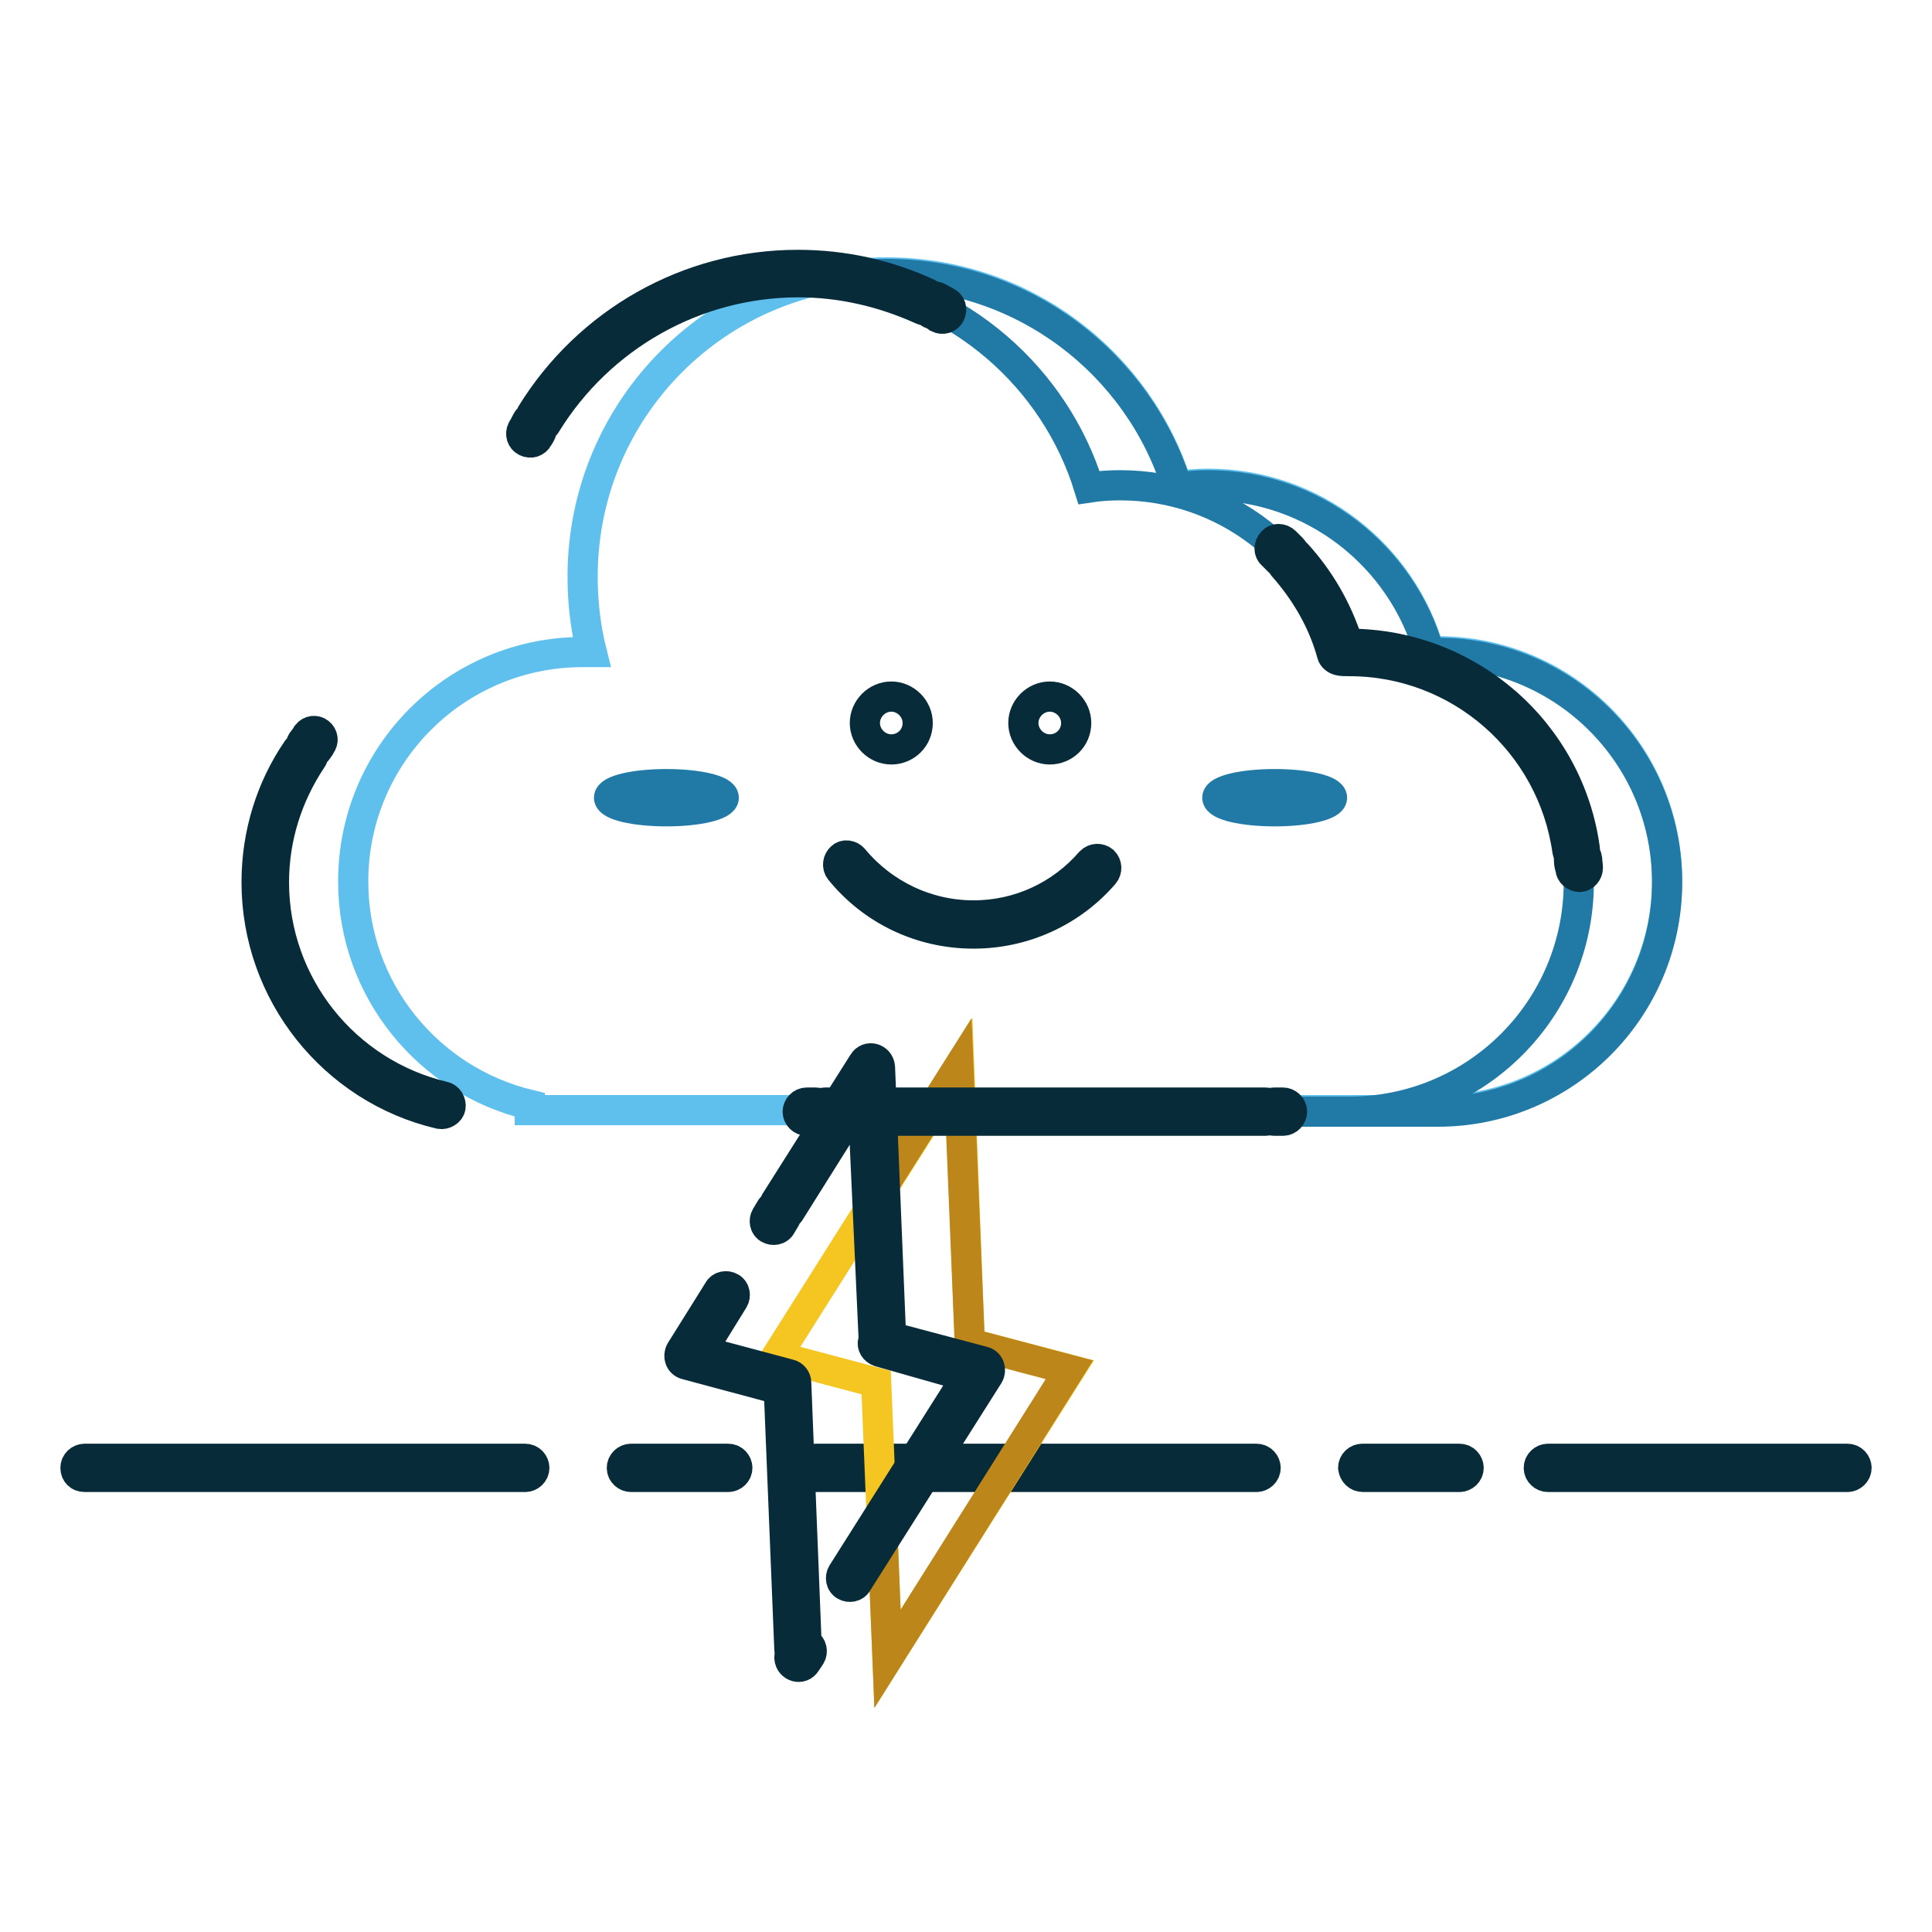
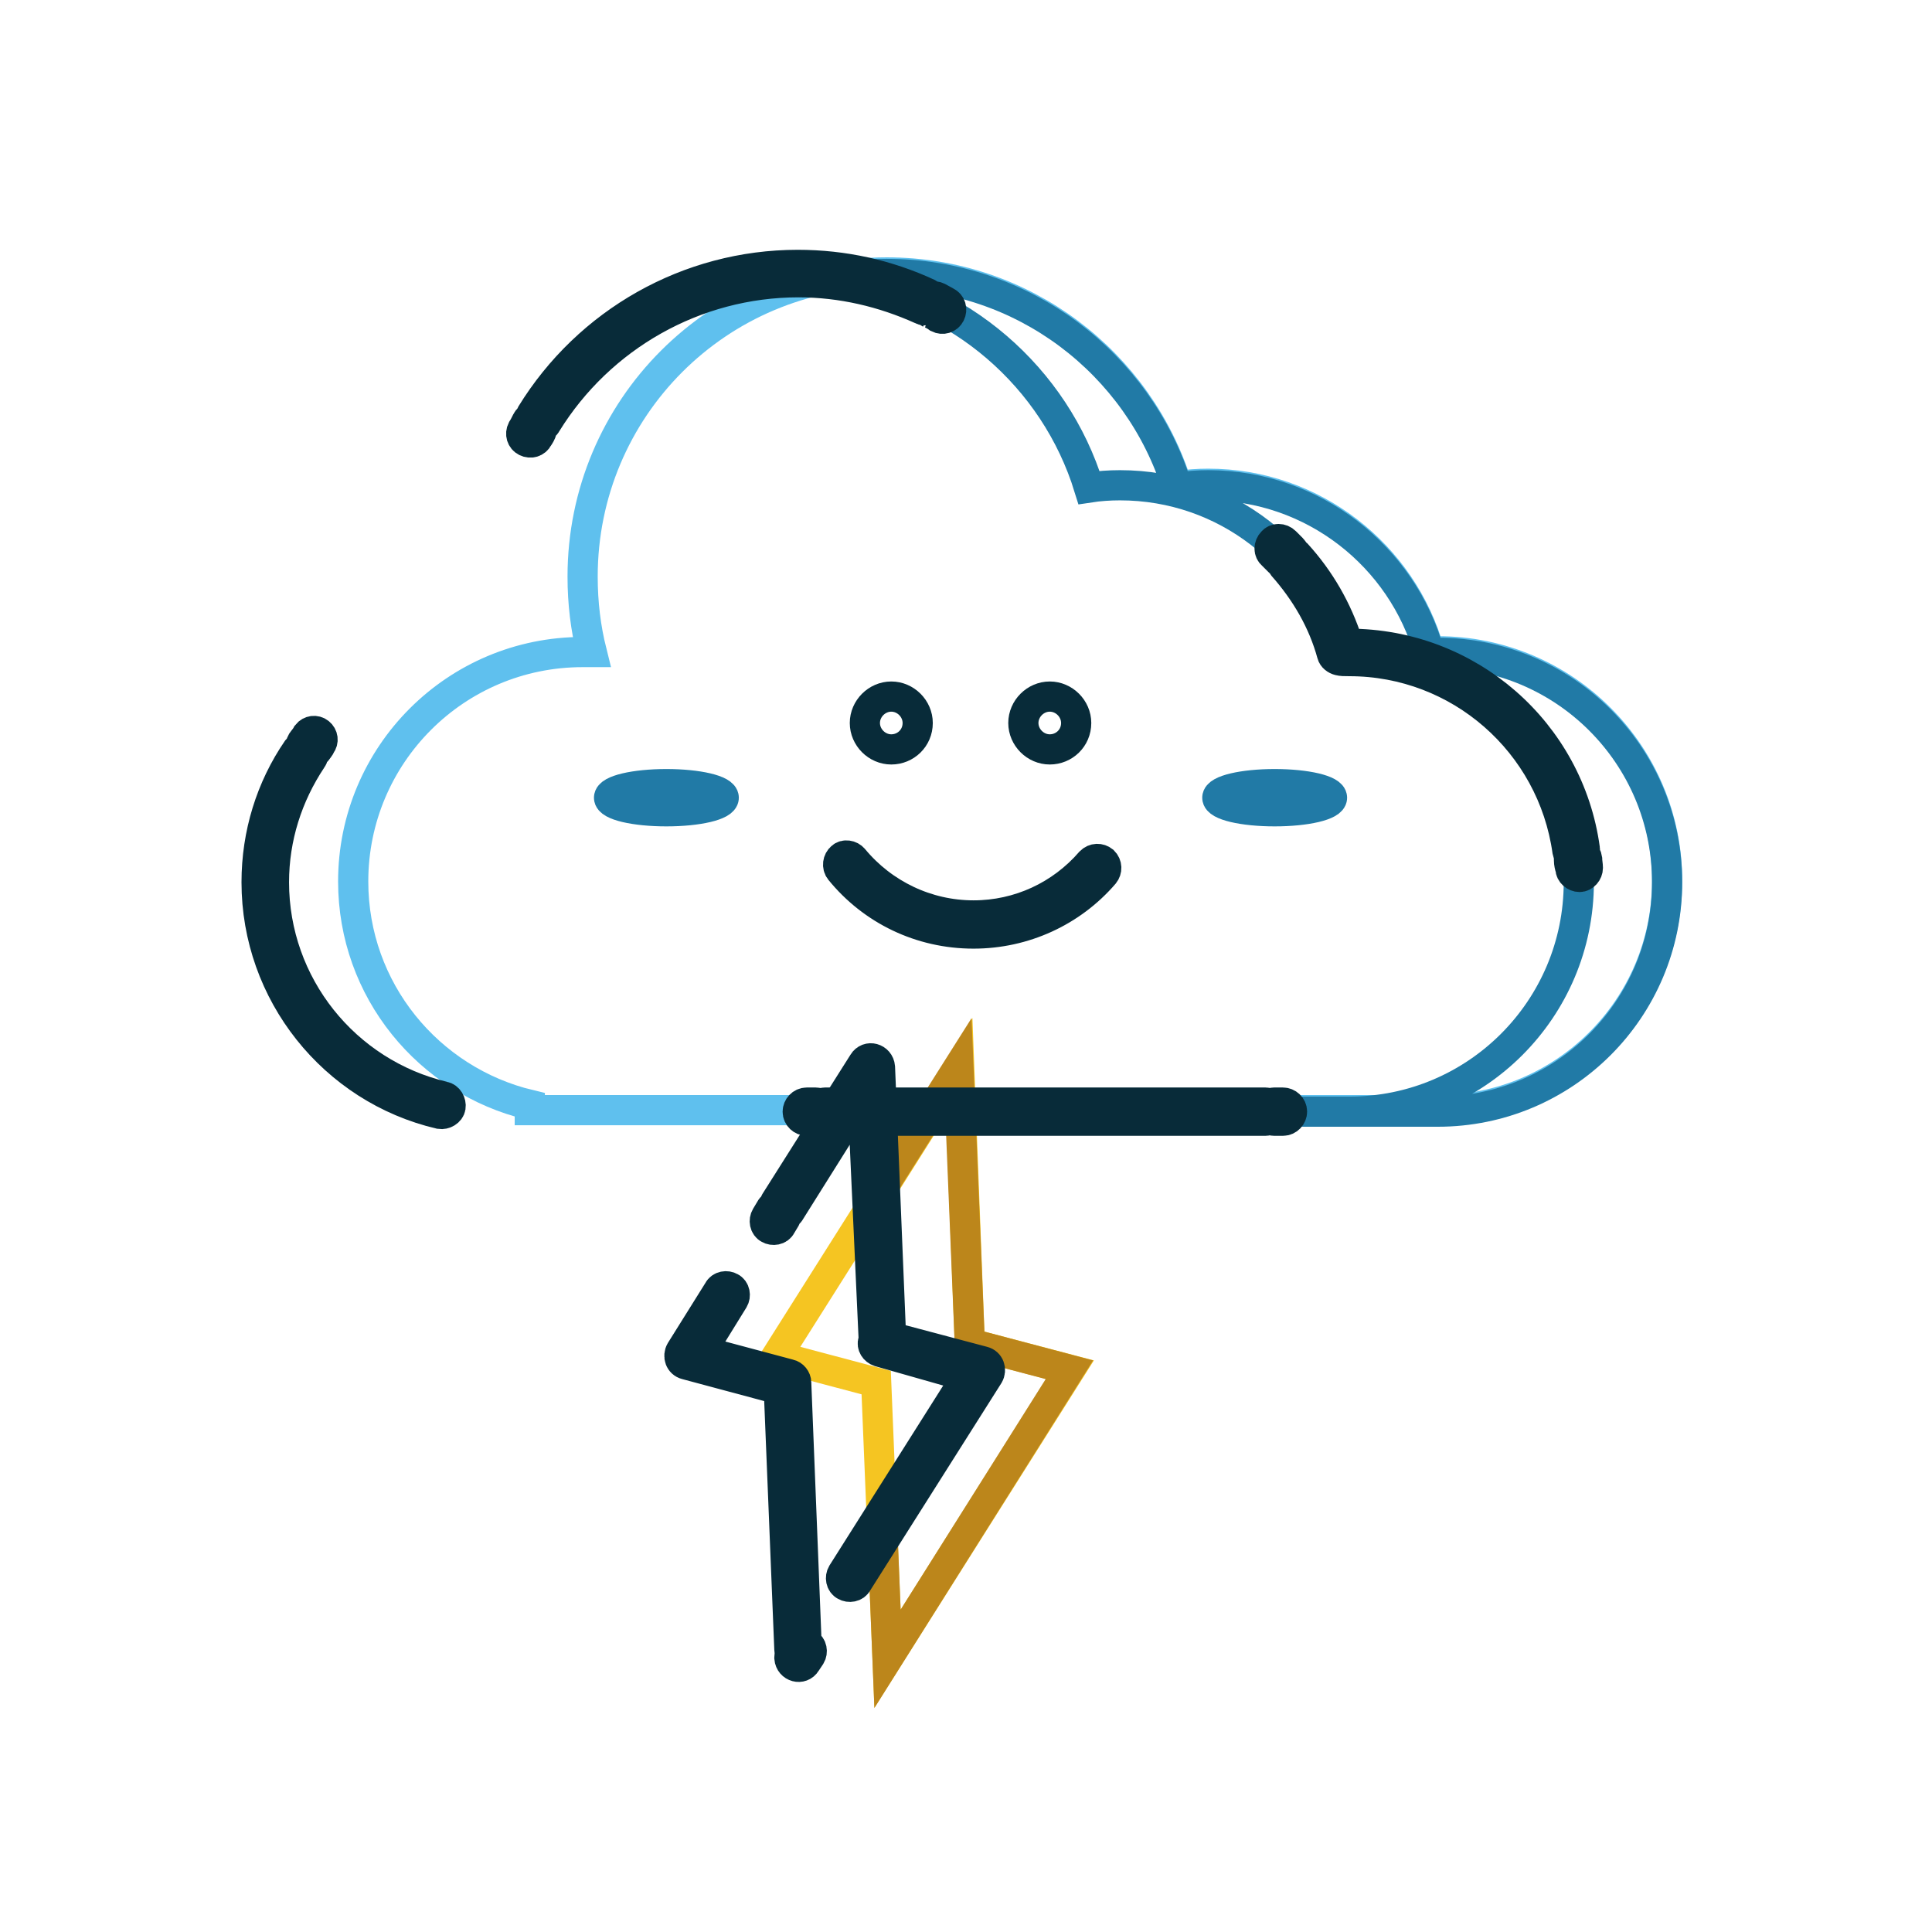
<svg xmlns="http://www.w3.org/2000/svg" version="1.1" x="0px" y="0px" viewBox="0 0 256 256" enable-background="new 0 0 256 256" xml:space="preserve">
  <g>
-     <path stroke-width="4" fill-opacity="0" stroke="#082b39" d="M11.2,195.7h58.4c0.6,0,1.2-0.5,1.2-1.2c0-0.6-0.5-1.2-1.2-1.2H11.2c-0.6,0-1.2,0.5-1.2,1.2 C10,195.2,10.5,195.7,11.2,195.7z M83.6,195.7h12.9c0.6,0,1.2-0.5,1.2-1.2c0-0.6-0.5-1.2-1.2-1.2H83.6c-0.6,0-1.2,0.5-1.2,1.2 C82.4,195.2,83,195.7,83.6,195.7z M108.1,195.7h58.4c0.6,0,1.2-0.5,1.2-1.2c0-0.6-0.5-1.2-1.2-1.2h-58.4c-0.6,0-1.2,0.5-1.2,1.2 C107,195.2,107.5,195.7,108.1,195.7z M180.6,195.7h12.8c0.6,0,1.2-0.5,1.2-1.2c0-0.6-0.5-1.2-1.2-1.2h-12.9c-0.6,0-1.2,0.5-1.2,1.2 C179.4,195.2,179.9,195.7,180.6,195.7L180.6,195.7z M205.1,195.7h39.7c0.6,0,1.2-0.5,1.2-1.2c0-0.6-0.5-1.2-1.2-1.2h-39.7 c-0.6,0-1.2,0.5-1.2,1.2C203.9,195.2,204.5,195.7,205.1,195.7z" />
    <path stroke-width="4" fill-opacity="0" stroke="#f5c522" d="M128.5,178l-1.4-36.6l-24.2,38.3l13.2,3.5l1.5,36.6l24.2-38.3L128.5,178L128.5,178z" />
    <path stroke-width="4" fill-opacity="0" stroke="#bc861b" d="M116,158.8l11-17.4l1.5,36.6l13.2,3.5l-24.1,38.3l-0.7-17.4l13.2-20.9l-13.2-3.5L116,158.8z" />
    <path stroke-width="4" fill-opacity="0" stroke="#082b39" d="M114.3,145.2l-9.6,15.3c-0.3,0.6-1.1,0.7-1.6,0.4s-0.7-1.1-0.4-1.6l11.7-18.5c0.6-1,2.1-0.6,2.2,0.6 l1.5,36.6c0,0.6-0.5,1.2-1.1,1.2c-0.6,0-1.2-0.5-1.2-1.1L114.3,145.2z M102.1,160.2c0.3-0.6,1.1-0.7,1.6-0.4 c0.6,0.3,0.7,1.1,0.4,1.6l-0.6,1c-0.3,0.6-1.1,0.7-1.6,0.4c-0.6-0.3-0.7-1.1-0.4-1.6L102.1,160.2z M90.9,180.8 c-0.8-0.2-1.1-1.1-0.7-1.8l5-8c0.3-0.6,1.1-0.7,1.6-0.4c0.6,0.3,0.7,1.1,0.4,1.6L93,179l11.6,3.1c0.5,0.1,0.9,0.6,0.9,1.1l1.4,35.3 c0,0.6-0.5,1.2-1.1,1.2c-0.6,0-1.2-0.5-1.2-1.1l-1.4-34.5L90.9,180.8z M105.4,218.2c0.3-0.6,1.1-0.7,1.6-0.4 c0.6,0.3,0.7,1.1,0.4,1.6l-0.6,0.9c-0.6,1-2.1,0.6-2.2-0.6v-0.1c0-0.4,0.1-0.7,0.4-0.9L105.4,218.2L105.4,218.2z M116.5,179.1 c-0.6-0.2-1-0.8-0.8-1.4c0.2-0.6,0.8-1,1.4-0.8l13.2,3.5c0.8,0.2,1.1,1.1,0.7,1.8l-17.4,27.5c-0.3,0.6-1.1,0.7-1.6,0.4 c-0.6-0.3-0.7-1.1-0.4-1.6l16.5-26.1L116.5,179.1L116.5,179.1z" />
    <path stroke-width="4" fill-opacity="0" stroke="#5fc0ee" d="M70.2,146.4c-13.4-3.2-23.4-15.2-23.4-29.6c0-16.8,13.6-30.4,30.4-30.4c0.4,0,0.8,0,1.2,0 c-0.8-3.2-1.2-6.5-1.2-10c0-22.3,18-40.3,40.3-40.3c18.1,0,33.4,11.9,38.5,28.3c1.4-0.2,2.7-0.3,4.1-0.3c13.9,0,25.7,9.4,29.3,22.2 c0.4,0,0.7,0,1.1,0c16.8,0,30.4,13.6,30.4,30.4c0,16.8-13.6,30.4-30.4,30.4H70.2V146.4z" />
    <path stroke-width="4" fill-opacity="0" stroke="#217aa6" d="M111.6,36.7c1.9-0.3,3.8-0.4,5.9-0.4c18.1,0,33.4,11.9,38.5,28.3c1.4-0.2,2.7-0.3,4.1-0.3 c13.9,0,25.7,9.4,29.3,22.2c0.4,0,0.7,0,1.1,0c16.8,0,30.4,13.6,30.4,30.4c0,16.8-13.6,30.4-30.4,30.4h-66h54.3 c16.8,0,30.4-13.6,30.4-30.4c0-16.8-13.6-30.4-30.4-30.4c-0.4,0-0.7,0-1.1,0c-3.6-12.8-15.3-22.2-29.3-22.2c-1.4,0-2.8,0.1-4.1,0.3 C139.8,50,127.1,38.9,111.6,36.7z" />
-     <path stroke-width="4" fill-opacity="0" stroke="#082b39" d="M58.8,145.3c0.6,0.1,1,0.8,0.9,1.4c-0.1,0.6-0.8,1-1.4,0.9c-14.1-3.3-24.3-16-24.3-30.7 c0-6.4,1.9-12.5,5.4-17.6c0.4-0.5,1.1-0.7,1.6-0.3c0.5,0.4,0.7,1.1,0.3,1.6c-3.2,4.8-5,10.4-5,16.3 C36.3,130.5,45.7,142.2,58.8,145.3L58.8,145.3z M41.9,99.6c-0.4,0.5-1.1,0.6-1.6,0.3c-0.5-0.4-0.6-1.1-0.3-1.6 c0.2-0.3,0.5-0.6,0.7-1c0.4-0.5,1.1-0.6,1.6-0.2c0.5,0.4,0.6,1.1,0.2,1.6C42.4,99,42.1,99.3,41.9,99.6z M71.3,58 c-0.3,0.6-1,0.8-1.6,0.5c-0.6-0.3-0.8-1-0.5-1.6c0.2-0.3,0.4-0.7,0.6-1.1c0.3-0.6,1-0.8,1.6-0.4c0.6,0.3,0.8,1,0.4,1.6 C71.7,57.4,71.5,57.7,71.3,58z M72.4,56.1c-0.3,0.6-1.1,0.7-1.6,0.4c-0.6-0.3-0.7-1.1-0.4-1.6c7.5-12.2,20.8-19.8,35.3-19.8 c6.1,0,11.9,1.3,17.3,3.8c0.6,0.3,0.9,1,0.6,1.5c-0.3,0.6-1,0.9-1.5,0.6c-5.1-2.3-10.6-3.6-16.3-3.6C92.1,37.4,79.5,44.6,72.4,56.1 L72.4,56.1z M123.2,41.5c-0.6-0.3-0.8-1-0.5-1.6c0.3-0.6,1-0.8,1.6-0.5c0.4,0.2,0.7,0.4,1.1,0.6c0.6,0.3,0.8,1,0.5,1.6 c-0.3,0.6-1,0.8-1.6,0.5C123.9,41.8,123.5,41.6,123.2,41.5z M168.6,73.5c-0.5-0.4-0.5-1.2,0-1.7c0.4-0.5,1.2-0.5,1.7,0 c0.3,0.3,0.6,0.6,0.9,0.9c0.5,0.5,0.4,1.2,0,1.7c-0.5,0.5-1.2,0.4-1.7,0C169.1,74,168.8,73.7,168.6,73.5z M178.7,85.3 c15.9,0,29.2,11.7,31.3,27.2c0.1,0.6-0.4,1.2-1,1.3c-0.6,0.1-1.2-0.4-1.3-1c-2-14.4-14.3-25.2-28.9-25.2c-0.7,0-1,0-1.4-0.1 c-0.4-0.1-0.8-0.4-0.9-0.8c-1.2-4.4-3.5-8.3-6.5-11.7c-0.4-0.5-0.4-1.2,0.1-1.7c0.5-0.4,1.2-0.4,1.7,0.1c3.1,3.4,5.4,7.4,6.8,11.8 C178.6,85.3,178.7,85.3,178.7,85.3z M207.9,114c-0.1-0.6,0.4-1.2,1.1-1.3c0.6-0.1,1.2,0.4,1.3,1.1c0,0.4,0.1,0.8,0.1,1.2 c0,0.6-0.5,1.2-1.1,1.2c-0.6,0-1.2-0.5-1.2-1.1C208,114.8,207.9,114.4,207.9,114z M170,146.1c0.6,0,1.2,0.5,1.2,1.2 c0,0.6-0.5,1.2-1.2,1.2h-1.2c-0.6,0-1.2-0.5-1.2-1.2c0-0.6,0.5-1.2,1.2-1.2H170z M167.7,146.1c0.6,0,1.2,0.5,1.2,1.2 c0,0.6-0.5,1.2-1.2,1.2h-58.4c-0.6,0-1.2-0.5-1.2-1.2c0-0.6,0.5-1.2,1.2-1.2H167.7z M108.1,146.1c0.6,0,1.2,0.5,1.2,1.2 c0,0.6-0.5,1.2-1.2,1.2h-1.2c-0.6,0-1.2-0.5-1.2-1.2c0-0.6,0.5-1.2,1.2-1.2H108.1z" />
+     <path stroke-width="4" fill-opacity="0" stroke="#082b39" d="M58.8,145.3c0.6,0.1,1,0.8,0.9,1.4c-0.1,0.6-0.8,1-1.4,0.9c-14.1-3.3-24.3-16-24.3-30.7 c0-6.4,1.9-12.5,5.4-17.6c0.4-0.5,1.1-0.7,1.6-0.3c0.5,0.4,0.7,1.1,0.3,1.6c-3.2,4.8-5,10.4-5,16.3 C36.3,130.5,45.7,142.2,58.8,145.3L58.8,145.3z M41.9,99.6c-0.4,0.5-1.1,0.6-1.6,0.3c-0.5-0.4-0.6-1.1-0.3-1.6 c0.2-0.3,0.5-0.6,0.7-1c0.4-0.5,1.1-0.6,1.6-0.2c0.5,0.4,0.6,1.1,0.2,1.6C42.4,99,42.1,99.3,41.9,99.6z M71.3,58 c-0.3,0.6-1,0.8-1.6,0.5c-0.6-0.3-0.8-1-0.5-1.6c0.2-0.3,0.4-0.7,0.6-1.1c0.3-0.6,1-0.8,1.6-0.4c0.6,0.3,0.8,1,0.4,1.6 C71.7,57.4,71.5,57.7,71.3,58z M72.4,56.1c-0.3,0.6-1.1,0.7-1.6,0.4c-0.6-0.3-0.7-1.1-0.4-1.6c7.5-12.2,20.8-19.8,35.3-19.8 c6.1,0,11.9,1.3,17.3,3.8c0.6,0.3,0.9,1,0.6,1.5c-0.3,0.6-1,0.9-1.5,0.6c-5.1-2.3-10.6-3.6-16.3-3.6C92.1,37.4,79.5,44.6,72.4,56.1 L72.4,56.1z M123.2,41.5c-0.6-0.3-0.8-1-0.5-1.6c0.3-0.6,1-0.8,1.6-0.5c0.4,0.2,0.7,0.4,1.1,0.6c0.6,0.3,0.8,1,0.5,1.6 c-0.3,0.6-1,0.8-1.6,0.5C123.9,41.8,123.5,41.6,123.2,41.5M168.6,73.5c-0.5-0.4-0.5-1.2,0-1.7c0.4-0.5,1.2-0.5,1.7,0 c0.3,0.3,0.6,0.6,0.9,0.9c0.5,0.5,0.4,1.2,0,1.7c-0.5,0.5-1.2,0.4-1.7,0C169.1,74,168.8,73.7,168.6,73.5z M178.7,85.3 c15.9,0,29.2,11.7,31.3,27.2c0.1,0.6-0.4,1.2-1,1.3c-0.6,0.1-1.2-0.4-1.3-1c-2-14.4-14.3-25.2-28.9-25.2c-0.7,0-1,0-1.4-0.1 c-0.4-0.1-0.8-0.4-0.9-0.8c-1.2-4.4-3.5-8.3-6.5-11.7c-0.4-0.5-0.4-1.2,0.1-1.7c0.5-0.4,1.2-0.4,1.7,0.1c3.1,3.4,5.4,7.4,6.8,11.8 C178.6,85.3,178.7,85.3,178.7,85.3z M207.9,114c-0.1-0.6,0.4-1.2,1.1-1.3c0.6-0.1,1.2,0.4,1.3,1.1c0,0.4,0.1,0.8,0.1,1.2 c0,0.6-0.5,1.2-1.1,1.2c-0.6,0-1.2-0.5-1.2-1.1C208,114.8,207.9,114.4,207.9,114z M170,146.1c0.6,0,1.2,0.5,1.2,1.2 c0,0.6-0.5,1.2-1.2,1.2h-1.2c-0.6,0-1.2-0.5-1.2-1.2c0-0.6,0.5-1.2,1.2-1.2H170z M167.7,146.1c0.6,0,1.2,0.5,1.2,1.2 c0,0.6-0.5,1.2-1.2,1.2h-58.4c-0.6,0-1.2-0.5-1.2-1.2c0-0.6,0.5-1.2,1.2-1.2H167.7z M108.1,146.1c0.6,0,1.2,0.5,1.2,1.2 c0,0.6-0.5,1.2-1.2,1.2h-1.2c-0.6,0-1.2-0.5-1.2-1.2c0-0.6,0.5-1.2,1.2-1.2H108.1z" />
    <path stroke-width="4" fill-opacity="0" stroke="#082b39" d="M118.1,99.3c-1.9,0-3.5-1.6-3.5-3.5c0-1.9,1.6-3.5,3.5-3.5s3.5,1.6,3.5,3.5C121.6,97.8,120,99.3,118.1,99.3 z M139.1,99.3c-1.9,0-3.5-1.6-3.5-3.5c0-1.9,1.6-3.5,3.5-3.5c1.9,0,3.5,1.6,3.5,3.5C142.6,97.8,141,99.3,139.1,99.3z M111.3,115.3 c4.3,5.3,10.7,8.4,17.7,8.4c6.7,0,13-2.9,17.3-7.9c0.4-0.5,0.4-1.2-0.1-1.7c-0.5-0.4-1.2-0.4-1.7,0.1c-3.9,4.5-9.5,7.1-15.5,7.1 c-6.2,0-12-2.8-15.9-7.5c-0.4-0.5-1.2-0.6-1.6-0.2C111,114,110.9,114.8,111.3,115.3L111.3,115.3z" />
    <path stroke-width="4" fill-opacity="0" stroke="#217aa6" d="M88.3,107.5c-4.2,0-7.6-0.8-7.6-1.8c0-1,3.4-1.8,7.6-1.8s7.6,0.8,7.6,1.8C95.9,106.7,92.5,107.5,88.3,107.5 z M168.9,107.5c-4.2,0-7.6-0.8-7.6-1.8c0-1,3.4-1.8,7.6-1.8s7.6,0.8,7.6,1.8C176.5,106.7,173.1,107.5,168.9,107.5z" />
  </g>
</svg>